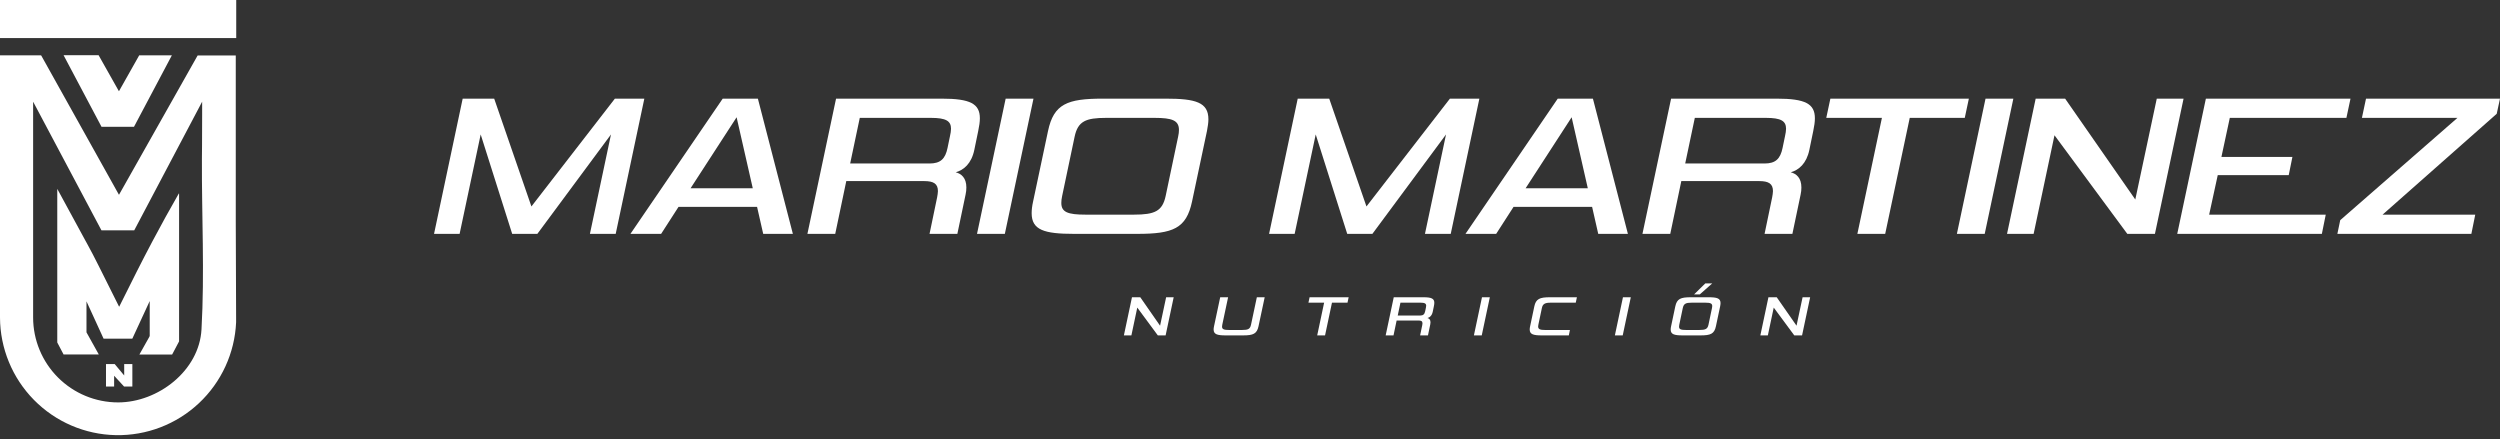
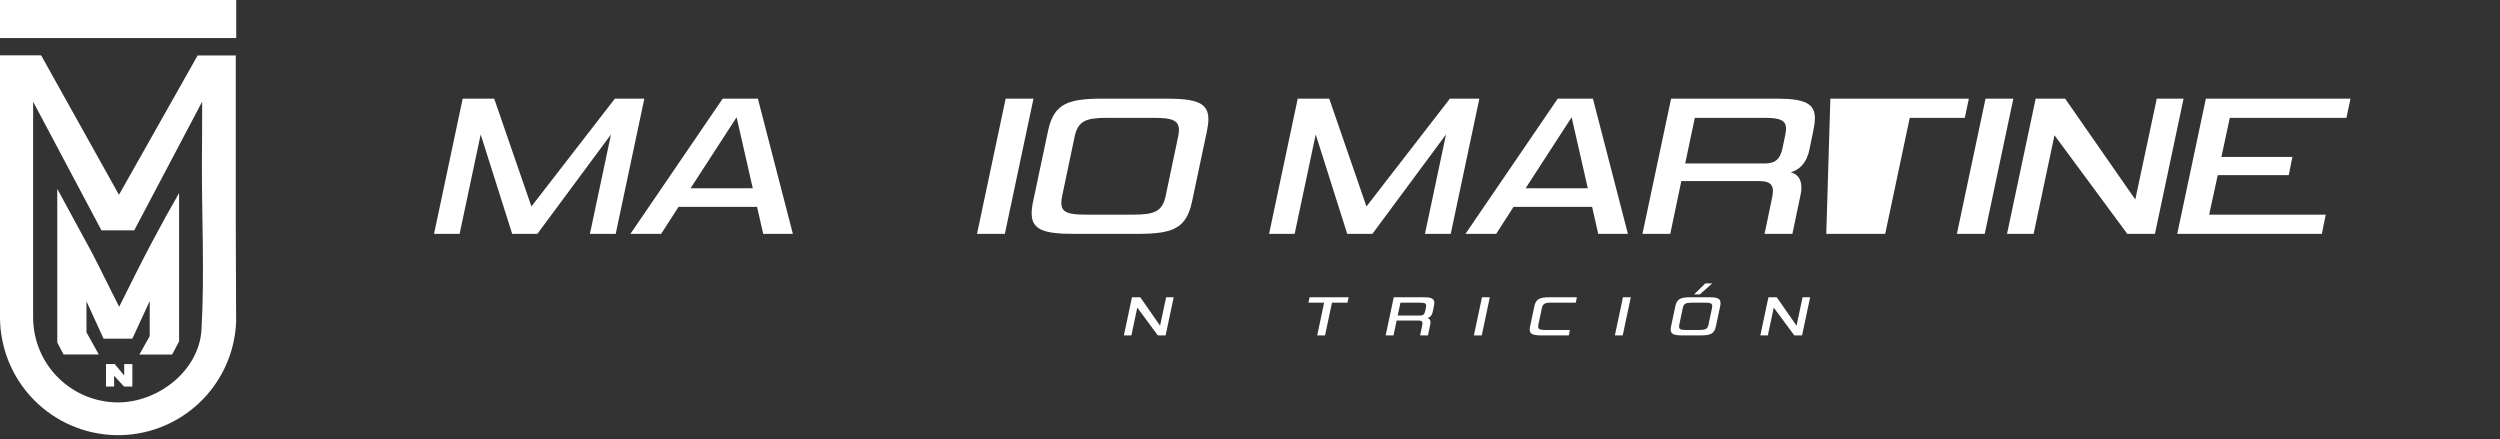
<svg xmlns="http://www.w3.org/2000/svg" width="347" height="61" viewBox="0 0 347 61" fill="none">
  <rect x="0" y="0" width="347" height="61" fill="#333333" stroke="none" />
-   <path d="M19.338 7.681H23.854L18.598 17.599H14.09L8.834 7.681V7.661H13.685L16.495 12.646H16.52L19.321 7.681H19.338Z" fill="white" />
  <path d="M24.856 26.87V47.331C24.86 47.349 24.86 47.367 24.856 47.384L23.89 49.211C23.883 49.213 23.876 49.213 23.87 49.211H19.346L20.748 46.717C20.769 46.68 20.78 46.638 20.781 46.595V41.784L18.379 46.98C18.376 46.988 18.37 46.996 18.362 47.001C18.354 47.006 18.344 47.008 18.335 47.008H14.409C14.404 47.01 14.399 47.012 14.393 47.012C14.387 47.012 14.382 47.01 14.377 47.008L12.004 41.829V46.09C12 46.103 12 46.117 12.004 46.13L13.714 49.203H8.862C8.857 49.206 8.85 49.207 8.844 49.207C8.838 49.207 8.832 49.206 8.826 49.203L7.949 47.537C7.944 47.519 7.944 47.499 7.949 47.481V41.012C7.949 38.898 7.949 36.969 7.949 35.202V35.174C7.949 29.441 7.949 26.463 7.949 26.239C7.946 26.231 7.946 26.223 7.949 26.215L11.886 33.456L12.064 33.775C12.63 34.81 13.148 35.797 13.625 36.759C13.774 37.054 13.92 37.353 14.074 37.652C14.845 39.205 15.661 40.84 16.524 42.556C16.527 42.56 16.532 42.562 16.538 42.562C16.543 42.562 16.548 42.56 16.552 42.556C16.552 42.556 18.408 38.857 18.978 37.705C19.673 36.328 20.394 34.934 21.141 33.525C22.359 31.225 23.585 29.003 24.82 26.858C24.82 26.858 24.856 26.866 24.856 26.87Z" fill="white" />
  <path d="M32.772 44.069L32.724 30.767C32.724 11.765 32.724 7.722 32.724 7.722C32.727 7.713 32.727 7.703 32.724 7.694H27.468C27.458 7.694 27.448 7.697 27.44 7.702C27.431 7.707 27.424 7.714 27.419 7.722L16.528 27.015C16.523 27.018 16.518 27.019 16.513 27.019C16.509 27.019 16.504 27.018 16.499 27.015L5.721 7.702C5.704 7.688 5.682 7.68 5.66 7.682H0.02C0.017 7.68 0.014 7.679 0.01 7.679C0.007 7.679 0.003 7.68 0 7.682L0 44.069C0.016 48.348 1.705 52.452 4.707 55.503C7.708 58.554 11.784 60.311 16.062 60.397C20.341 60.484 24.485 58.894 27.607 55.967C30.729 53.039 32.583 49.007 32.772 44.732V44.069ZM16.394 55.854C13.267 55.854 10.269 54.613 8.056 52.403C5.844 50.193 4.6 47.195 4.597 44.069C4.597 41.6 4.597 39.309 4.597 37.196C4.597 20.045 4.597 14.151 4.597 14.151H4.617L14.065 31.94C14.07 31.95 14.077 31.959 14.086 31.964C14.096 31.97 14.107 31.973 14.118 31.972H18.598C18.603 31.974 18.608 31.976 18.614 31.976C18.619 31.976 18.625 31.974 18.63 31.972L28.058 14.114V15.824C28.058 19.277 28.03 21.784 28.026 22.03C27.989 29.91 28.41 37.838 27.969 45.706C27.666 51.459 21.925 55.854 16.394 55.854Z" fill="white" />
  <path d="M32.788 0H0V5.284H32.788V0Z" fill="white" />
  <path d="M17.215 53.646L15.84 52.154V53.646H14.712V50.537H15.925L17.239 52.118V50.537H18.371V53.646H17.215Z" fill="white" />
-   <path d="M343.025 32.461H324.427L324.824 30.558L341.094 16.361H327.834L328.402 13.692H347L346.545 15.793L330.702 29.792H343.564L343.025 32.461Z" fill="white" />
  <path d="M322.274 32.461H302.2L306.175 13.692H326.25L325.682 16.361H309.497L308.333 21.785H318.186L317.675 24.312H307.822L306.63 29.792H322.814L322.274 32.461Z" fill="white" />
  <path d="M299.104 32.461H295.271L285.163 18.775L282.267 32.461H278.576L282.551 13.692H286.64L296.379 27.691L299.36 13.692H303.079L299.104 32.461Z" fill="white" />
  <path d="M275.478 32.461H271.616L275.591 13.692H279.453L275.478 32.461Z" fill="white" />
-   <path d="M261.665 32.461H257.803L261.21 16.361H253.487L254.055 13.692H273.278L272.71 16.361H265.072L261.665 32.461Z" fill="white" />
+   <path d="M261.665 32.461H257.803H253.487L254.055 13.692H273.278L272.71 16.361H265.072L261.665 32.461Z" fill="white" />
  <path d="M248.784 32.461H244.923L245.973 27.407C246.03 27.066 246.087 26.782 246.087 26.526C246.087 25.504 245.491 25.135 244.184 25.135H233.366L231.833 32.461H227.972L231.947 13.692H246.626C250.573 13.692 251.907 14.402 251.907 16.418C251.907 16.929 251.822 17.497 251.68 18.179L251.141 20.791C250.743 22.722 249.664 23.602 248.557 23.914C249.352 24.113 250.033 24.709 250.033 26.015C250.033 26.328 250.005 26.668 249.92 27.037L248.784 32.461ZM247.421 20.535L247.762 18.888C247.847 18.491 247.904 18.179 247.904 17.866C247.904 16.787 247.194 16.361 245.121 16.361H235.24L233.906 22.693H244.923C246.456 22.693 247.109 22.04 247.421 20.535Z" fill="white" />
  <path d="M221.835 32.461L220.984 28.713H210.081L207.667 32.461H203.408L216.214 13.692H221.097L225.953 32.461H221.835ZM218.144 16.276L211.756 26.129H220.387L218.144 16.276Z" fill="white" />
  <path d="M201.362 32.461H197.784L200.709 18.661L190.487 32.461H186.995L182.622 18.661L179.698 32.461H176.148L180.124 13.692H184.496L189.664 28.656L201.248 13.692H205.337L201.362 32.461Z" fill="white" />
  <path d="M157.846 32.461H149.072C144.926 32.461 143.194 31.921 143.194 29.593C143.194 29.139 143.251 28.599 143.393 27.974L145.466 18.179C146.261 14.431 148.135 13.692 153.047 13.692H161.821C165.966 13.692 167.727 14.204 167.727 16.56C167.727 17.043 167.641 17.554 167.528 18.179L165.455 27.974C164.66 31.722 162.814 32.461 157.846 32.461ZM161.792 27.208L163.524 18.974C163.609 18.605 163.638 18.292 163.638 18.037C163.638 16.702 162.672 16.361 160.259 16.361H153.53C150.719 16.361 149.611 16.816 149.157 18.974L147.425 27.208C147.34 27.577 147.312 27.889 147.312 28.173C147.312 29.451 148.22 29.792 150.662 29.792H157.391C160.287 29.792 161.338 29.309 161.792 27.208Z" fill="white" />
  <path d="M139.472 32.461H135.61L139.585 13.692H143.447L139.472 32.461Z" fill="white" />
-   <path d="M132.881 32.461H129.02L130.07 27.407C130.127 27.066 130.184 26.782 130.184 26.526C130.184 25.504 129.588 25.135 128.281 25.135H117.464L115.93 32.461H112.069L116.044 13.692H130.723C134.67 13.692 136.005 14.402 136.005 16.418C136.005 16.929 135.919 17.497 135.777 18.179L135.238 20.791C134.84 22.722 133.761 23.602 132.654 23.914C133.449 24.113 134.131 24.709 134.131 26.015C134.131 26.328 134.102 26.668 134.017 27.037L132.881 32.461ZM131.518 20.535L131.859 18.888C131.944 18.491 132.001 18.179 132.001 17.866C132.001 16.787 131.291 16.361 129.218 16.361H119.337L118.003 22.693H129.02C130.553 22.693 131.206 22.04 131.518 20.535Z" fill="white" />
  <path d="M105.933 32.461L105.081 28.713H94.178L91.764 32.461H87.505L100.311 13.692H105.194L110.05 32.461H105.933ZM102.241 16.276L95.853 26.129H104.484L102.241 16.276Z" fill="white" />
  <path d="M85.459 32.461H81.881L84.805 18.661L74.584 32.461H71.091L66.719 18.661L63.794 32.461H60.245L64.22 13.692H68.593L73.76 28.656L85.345 13.692H89.434L85.459 32.461Z" fill="white" />
  <path d="M250.127 46.553H249.046L246.195 42.693L245.378 46.553H244.337L245.458 41.259H246.611L249.358 45.208L250.199 41.259H251.249L250.127 46.553Z" fill="white" />
  <path d="M236.023 46.553H233.549C232.379 46.553 231.891 46.401 231.891 45.744C231.891 45.616 231.907 45.464 231.947 45.288L232.531 42.525C232.756 41.467 233.284 41.259 234.67 41.259H237.145C238.314 41.259 238.811 41.403 238.811 42.068C238.811 42.204 238.787 42.348 238.755 42.525L238.17 45.288C237.946 46.345 237.425 46.553 236.023 46.553ZM237.137 45.072L237.625 42.749C237.649 42.645 237.657 42.557 237.657 42.485C237.657 42.108 237.385 42.012 236.704 42.012H234.806C234.013 42.012 233.701 42.14 233.573 42.749L233.084 45.072C233.06 45.176 233.052 45.264 233.052 45.344C233.052 45.704 233.308 45.8 233.997 45.8H235.895C236.712 45.8 237.009 45.664 237.137 45.072ZM237.657 39.337L235.927 40.867H235.134L236.696 39.337H237.657Z" fill="white" />
  <path d="M225.234 46.553H224.145L225.266 41.259H226.355L225.234 46.553Z" fill="white" />
  <path d="M217.754 46.553H213.99C212.82 46.553 212.324 46.401 212.324 45.736C212.324 45.608 212.34 45.456 212.38 45.288L212.965 42.525C213.181 41.492 213.709 41.259 215.111 41.259H218.875L218.715 42.012H215.239C214.454 42.012 214.134 42.172 214.014 42.749L213.525 45.072C213.509 45.16 213.493 45.248 213.493 45.312C213.493 45.697 213.774 45.801 214.43 45.801H217.906L217.754 46.553Z" fill="white" />
  <path d="M205.667 46.553H204.578L205.699 41.259H206.788L205.667 46.553Z" fill="white" />
  <path d="M198.202 46.553H197.112L197.409 45.128C197.425 45.032 197.441 44.952 197.441 44.88C197.441 44.591 197.272 44.487 196.904 44.487H193.852L193.42 46.553H192.331L193.452 41.259H197.593C198.706 41.259 199.083 41.459 199.083 42.028C199.083 42.172 199.059 42.333 199.018 42.525L198.866 43.262C198.754 43.806 198.45 44.054 198.137 44.143C198.362 44.199 198.554 44.367 198.554 44.735C198.554 44.823 198.546 44.919 198.522 45.024L198.202 46.553ZM197.817 43.19L197.913 42.725C197.937 42.613 197.953 42.525 197.953 42.437C197.953 42.132 197.753 42.012 197.168 42.012H194.381L194.005 43.798H197.112C197.545 43.798 197.729 43.614 197.817 43.19Z" fill="white" />
  <path d="M183.917 46.553H182.828L183.789 42.012H181.61L181.771 41.259H187.193L187.033 42.012H184.878L183.917 46.553Z" fill="white" />
-   <path d="M172.552 46.553H170.125C168.947 46.553 168.451 46.401 168.451 45.736C168.451 45.608 168.467 45.456 168.507 45.288L169.364 41.259H170.461L169.652 45.072C169.628 45.176 169.62 45.264 169.62 45.336C169.62 45.705 169.892 45.801 170.573 45.801H172.415C173.24 45.801 173.513 45.664 173.641 45.072L174.45 41.259H175.539L174.682 45.288C174.458 46.321 173.961 46.553 172.552 46.553Z" fill="white" />
  <path d="M161.787 46.553H160.705L157.854 42.693L157.037 46.553H155.996L157.117 41.259H158.271L161.018 45.208L161.859 41.259H162.908L161.787 46.553Z" fill="white" />
</svg>